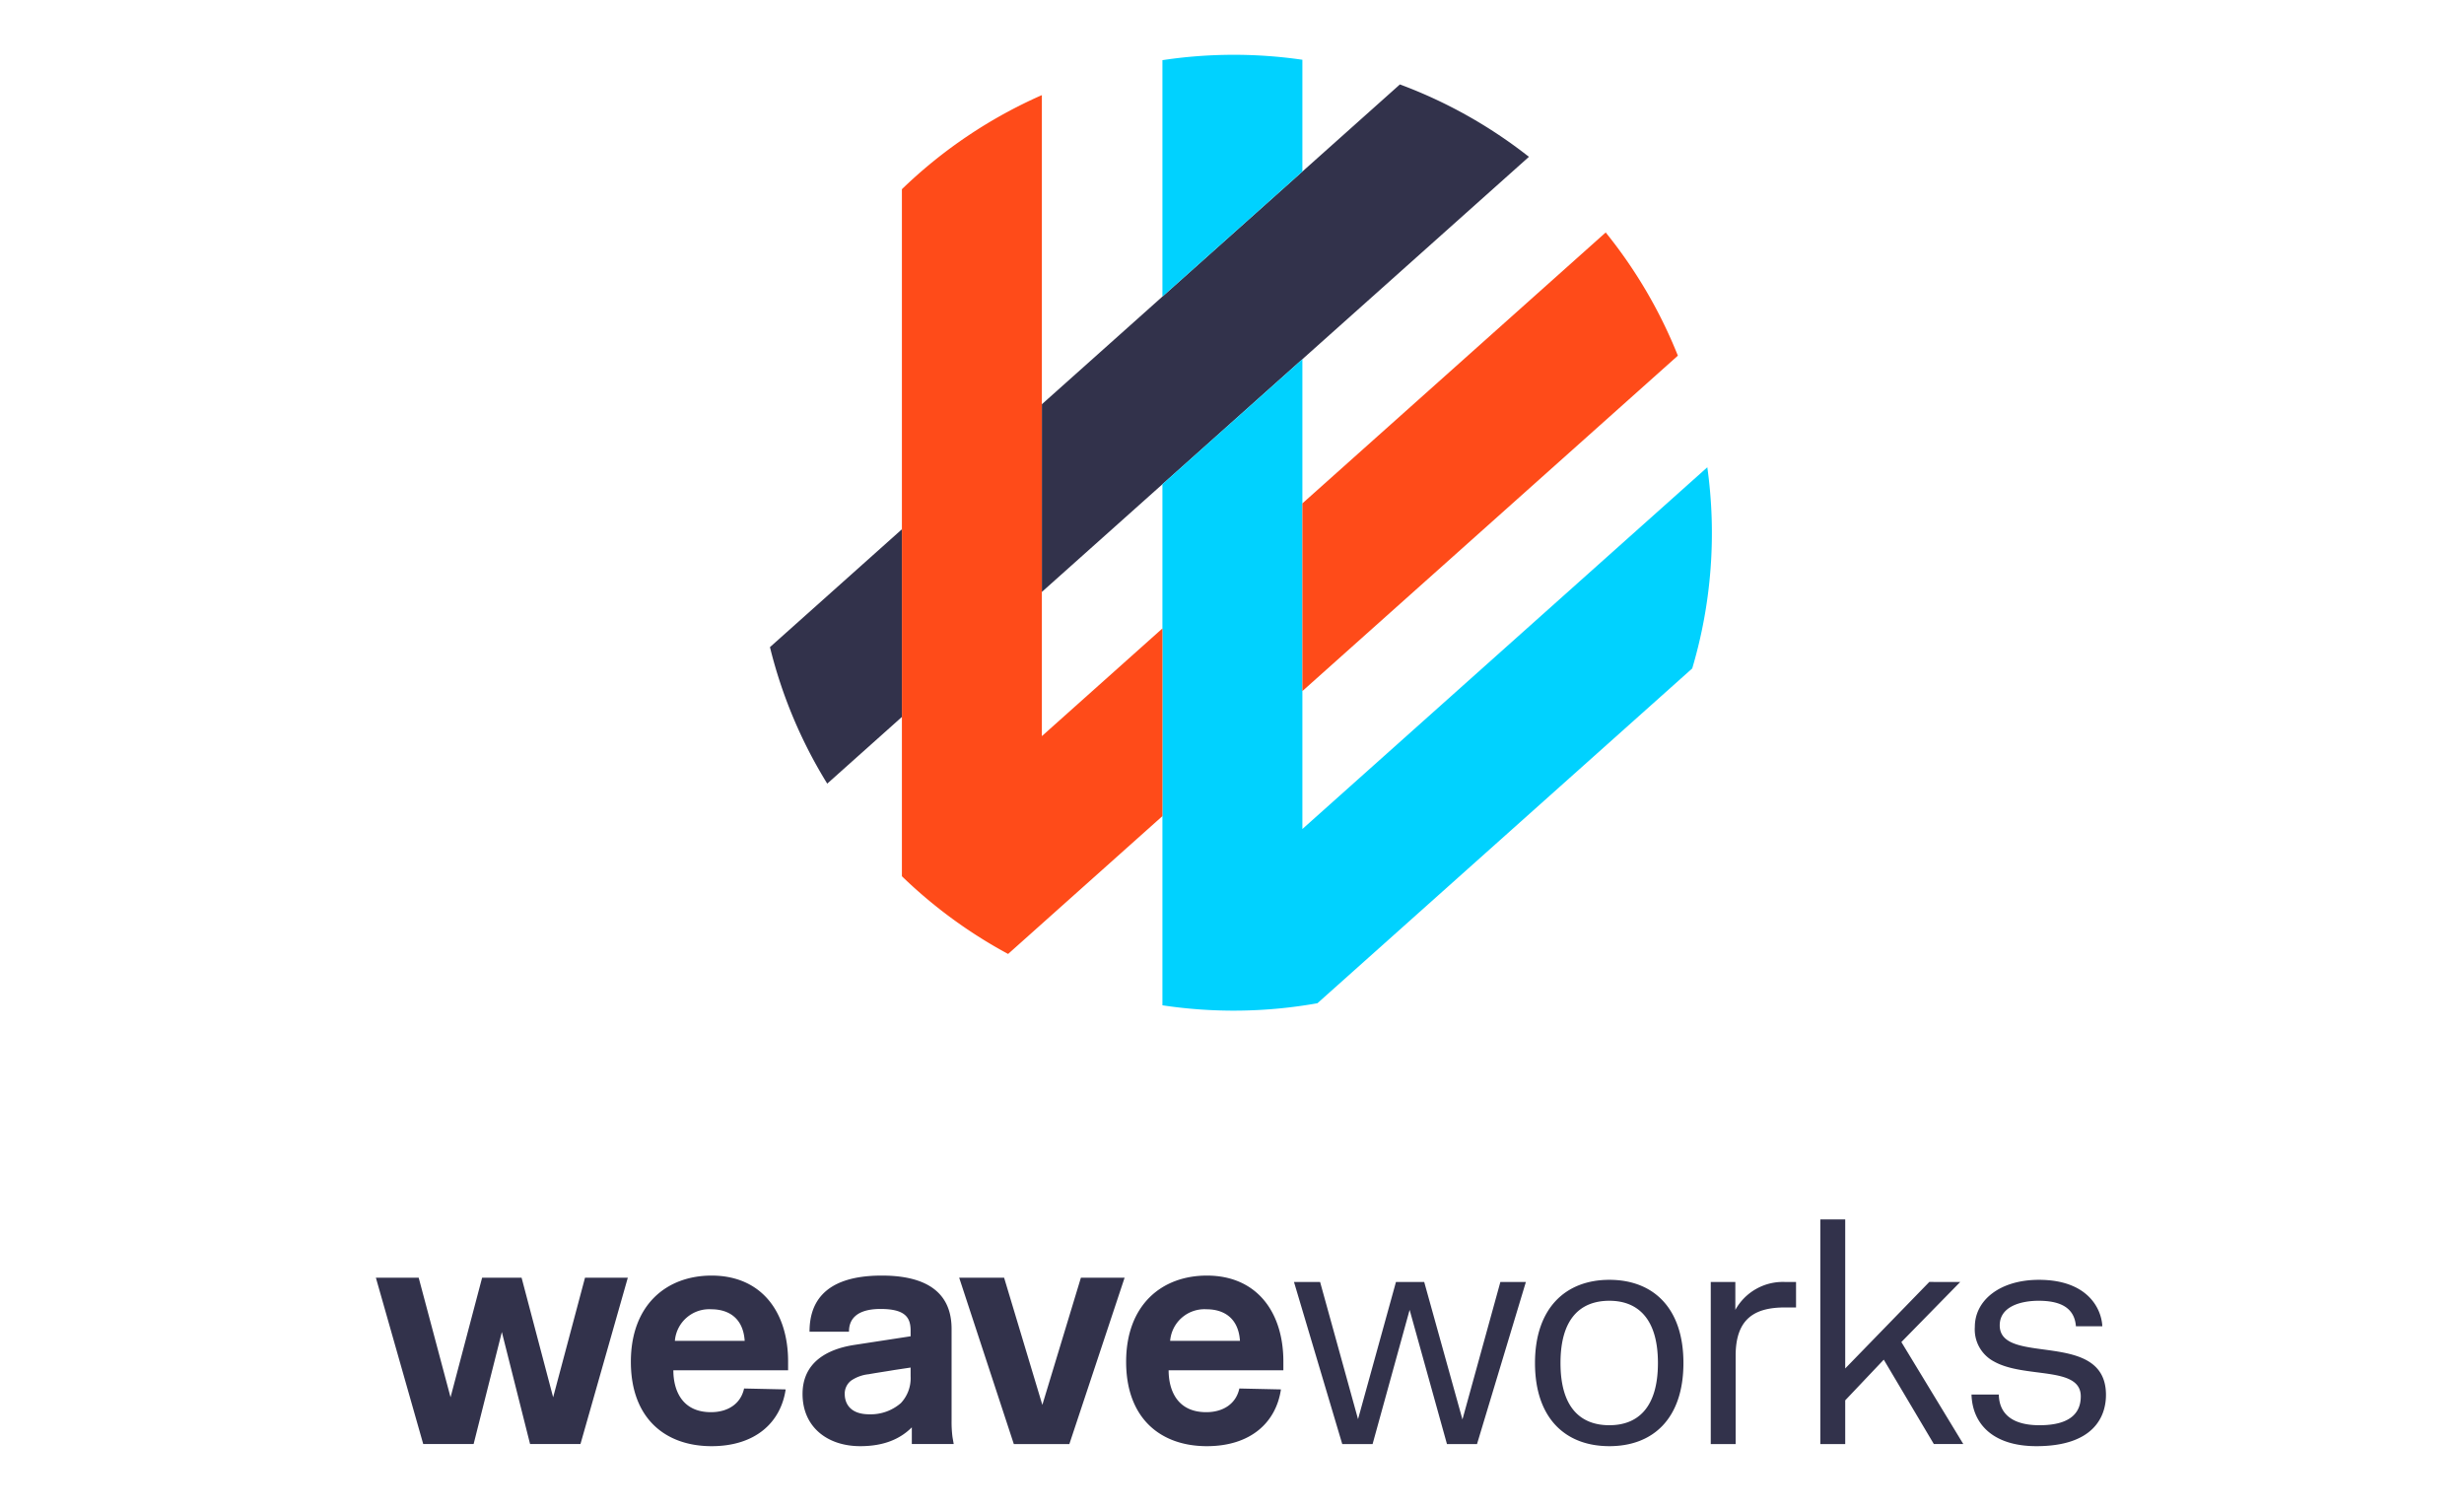
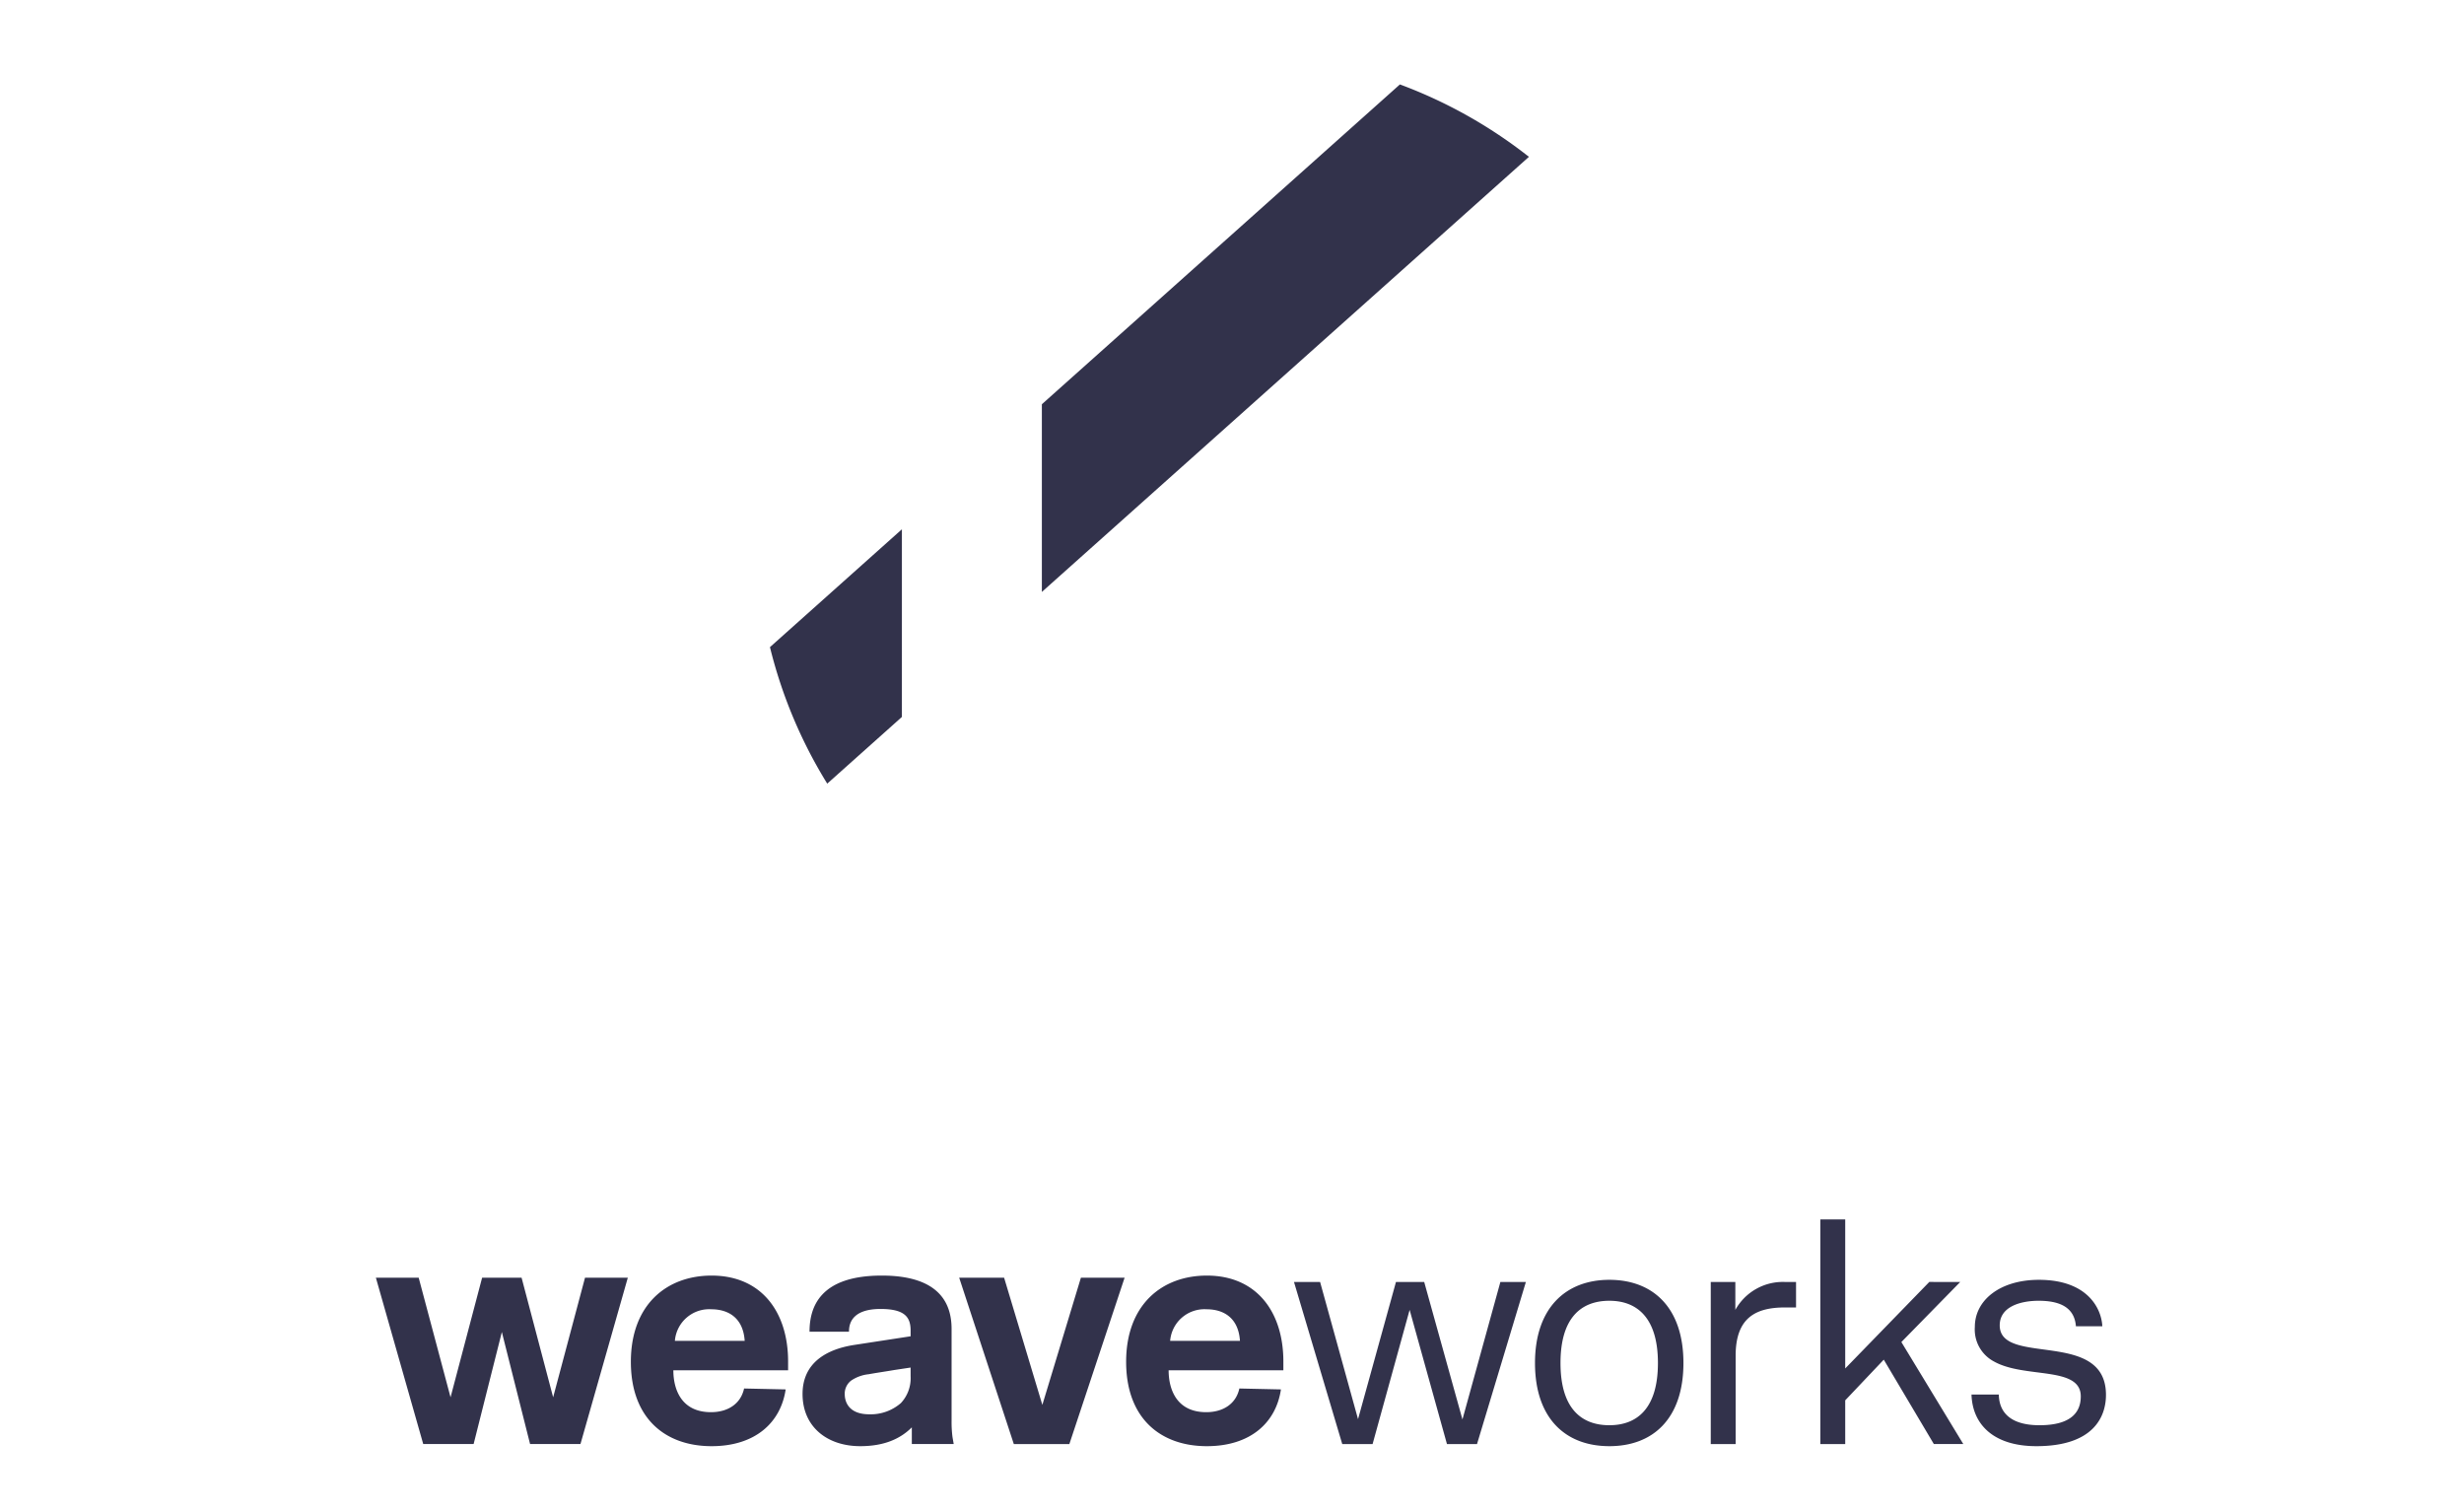
<svg xmlns="http://www.w3.org/2000/svg" id="Layer_1" data-name="Layer 1" viewBox="0 0 400 245">
  <defs>
    <style>.cls-1{fill:#32324b}.cls-2{fill:#00d2ff}.cls-3{fill:#ff4b19}</style>
  </defs>
  <title>weaveworks</title>
  <path class="cls-1" d="M89.796 226.827l5.174-19.415h6.948l-7.687 27.004h-8.18l-4.582-18.183-4.583 18.183h-8.18l-7.687-27.004h6.948l5.174 19.415 5.125-19.415h6.406zM127.543 225.546c-.788 5.371-4.927 9.215-12.023 9.215-7.539 0-13.107-4.534-13.107-13.699 0-9.215 5.765-13.994 13.107-13.994 8.13 0 12.418 5.962 12.418 13.944v1.43H109.31c0 3.006 1.232 6.8 6.11 6.8 2.71 0 4.83-1.33 5.372-3.844zm-6.652-7.884c-.246-3.745-2.66-5.125-5.42-5.125a5.59 5.59 0 0 0-5.913 5.125zM147.826 216.923v-.936c0-2.12-.887-3.5-4.878-3.5-4.977 0-5.125 2.76-5.125 3.697h-6.406c0-3.992 1.676-9.116 11.728-9.116 9.609 0 11.333 4.78 11.333 8.672v14.881a19.467 19.467 0 0 0 .148 2.661l.197 1.134h-6.8v-2.71c-1.922 1.921-4.582 3.055-8.377 3.055-5.322 0-9.362-3.105-9.362-8.476 0-6.208 5.864-7.539 8.229-7.933zm0 5.075l-2.612.394c-1.429.247-3.153.493-4.188.69a6.177 6.177 0 0 0-2.858 1.035 2.669 2.669 0 0 0-1.035 2.217c0 .789.296 3.253 3.992 3.253a7.465 7.465 0 0 0 5.124-1.824 5.881 5.881 0 0 0 1.577-4.336zM173.598 234.416h-9.017l-8.87-27.004h7.293l6.208 20.647 6.259-20.647h7.095zM207.944 225.546c-.788 5.371-4.927 9.215-12.023 9.215-7.54 0-13.107-4.534-13.107-13.699 0-9.215 5.765-13.994 13.107-13.994 8.13 0 12.418 5.962 12.418 13.944v1.43h-18.627c0 3.006 1.232 6.8 6.11 6.8 2.71 0 4.83-1.33 5.372-3.844zm-6.652-7.884c-.246-3.745-2.66-5.125-5.42-5.125a5.59 5.59 0 0 0-5.913 5.125zM217.897 234.416l-7.835-26.314h4.238l6.16 22.273 6.159-22.273h4.582l6.21 22.322 6.159-22.322h4.14l-7.934 26.314h-4.88l-6.06-21.78-6.011 21.78zM261.26 234.76c-7.144 0-12.072-4.533-12.072-13.5 0-8.87 4.928-13.503 12.073-13.503 7.096 0 12.023 4.534 12.023 13.502 0 9.018-4.927 13.502-12.023 13.502zm0-3.4c4.535 0 7.885-2.759 7.885-10.1 0-7.294-3.35-10.103-7.884-10.103-4.583 0-7.934 2.76-7.934 10.102 0 7.342 3.35 10.102 7.934 10.102zM289.792 212.241c-4.73 0-8.032 1.627-8.032 7.835v14.34h-4.04v-26.314h3.991v4.534a8.817 8.817 0 0 1 7.983-4.534h1.872v4.14zM318.224 208.102l-9.56 9.757 10.053 16.557h-4.78l-8.13-13.699-6.258 6.603v7.096h-4.04V197.95h4.04v24.195l13.65-14.044zM337 215.297c-.247-3.203-2.81-4.14-6.062-4.14-2.808 0-6.307.888-6.307 3.992 0 6.701 17.247.542 17.247 11.284 0 3.597-2.07 8.328-11.285 8.328-7.046 0-10.397-3.598-10.544-8.377h4.435c.048 2.907 1.921 4.977 6.602 4.977 5.372 0 6.702-2.316 6.702-4.682 0-4.977-9.116-2.858-14.093-5.666a5.871 5.871 0 0 1-3.104-5.618c0-4.336 4.09-7.638 10.397-7.638 7.835 0 10.15 4.583 10.299 7.54zM169.134 96.089l79.07-70.63a77.425 77.425 0 0 0-20.948-11.753l-58.122 51.917zM146.413 85.918l-21.42 19.134a77.117 77.117 0 0 0 9.299 22.158l12.12-10.826z" />
-   <path class="cls-2" d="M211.427 27.845V9.7a77.62 77.62 0 0 0-22.721.065V48.14zM211.427 134.575V58.31l-22.721 20.295v84.588a77.429 77.429 0 0 0 25.162-.335l60.844-54.348a77.203 77.203 0 0 0 2.45-32.654z" />
-   <path class="cls-3" d="M211.427 112.184l60.955-54.447a77.493 77.493 0 0 0-11.716-20l-49.24 43.982zM188.706 102.014l-19.572 17.483V15.44a77.679 77.679 0 0 0-22.721 15.273v111.532a77.8 77.8 0 0 0 17.24 12.613l25.053-22.378z" />
</svg>